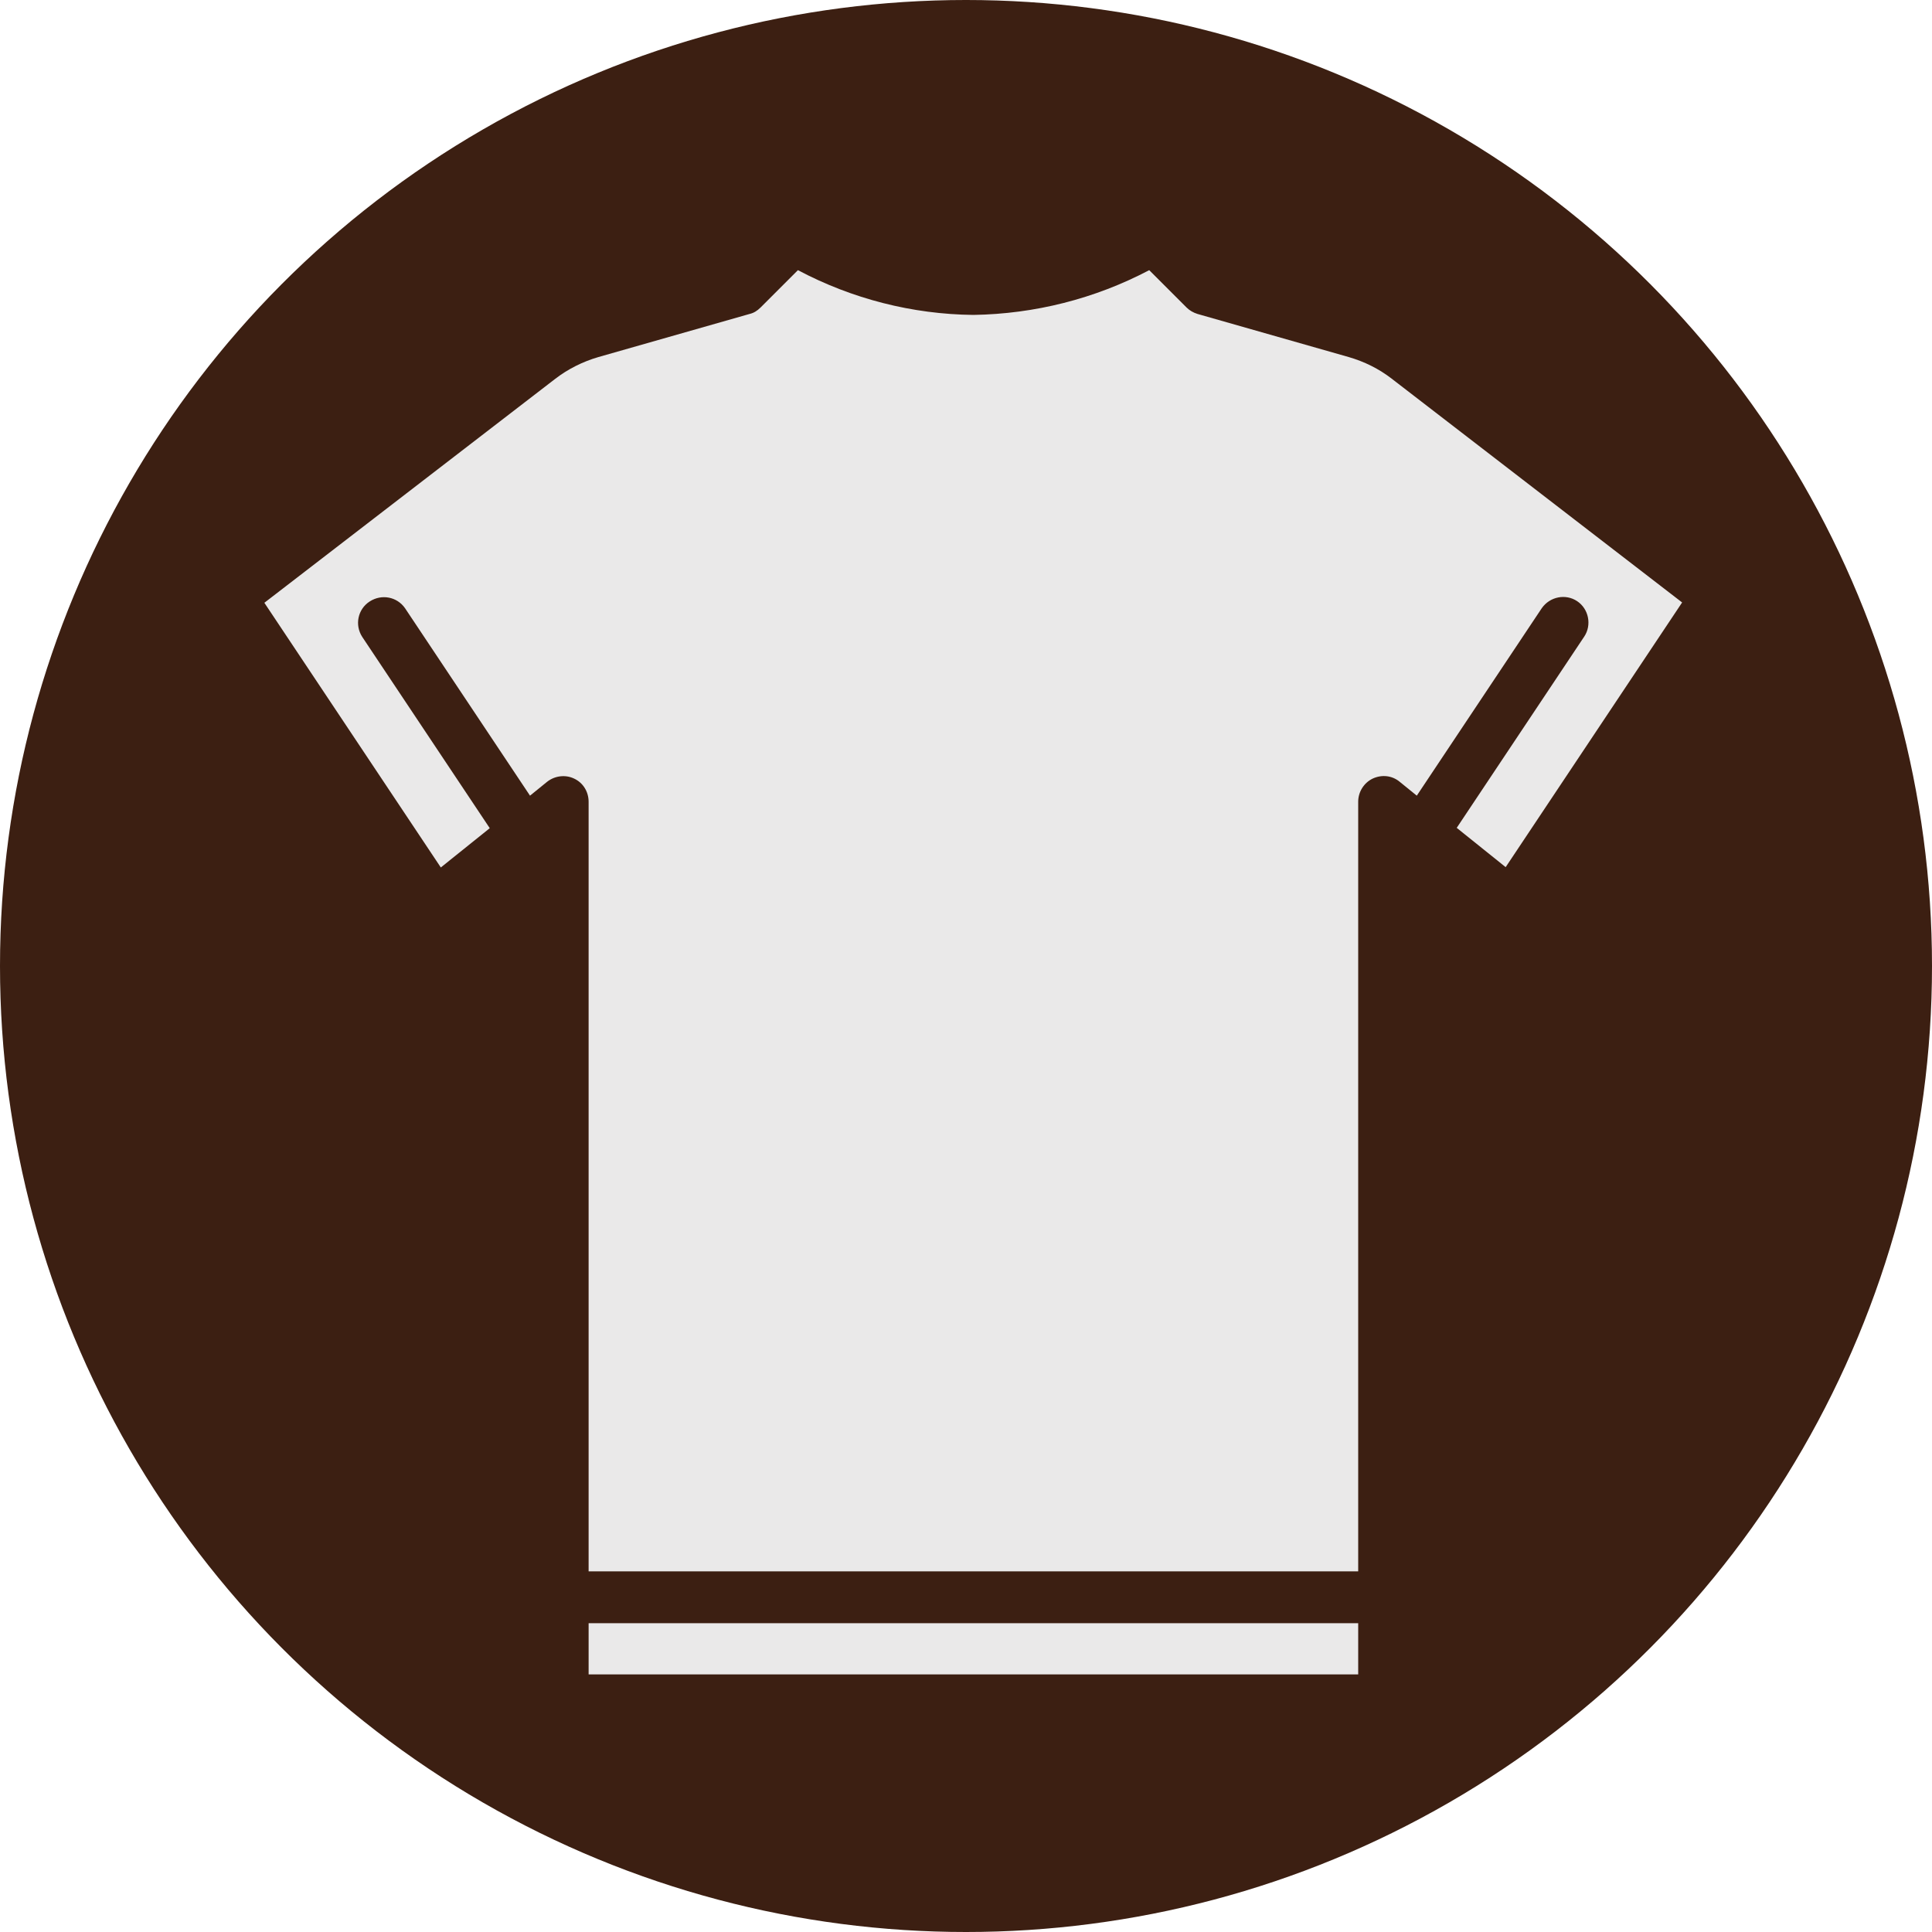
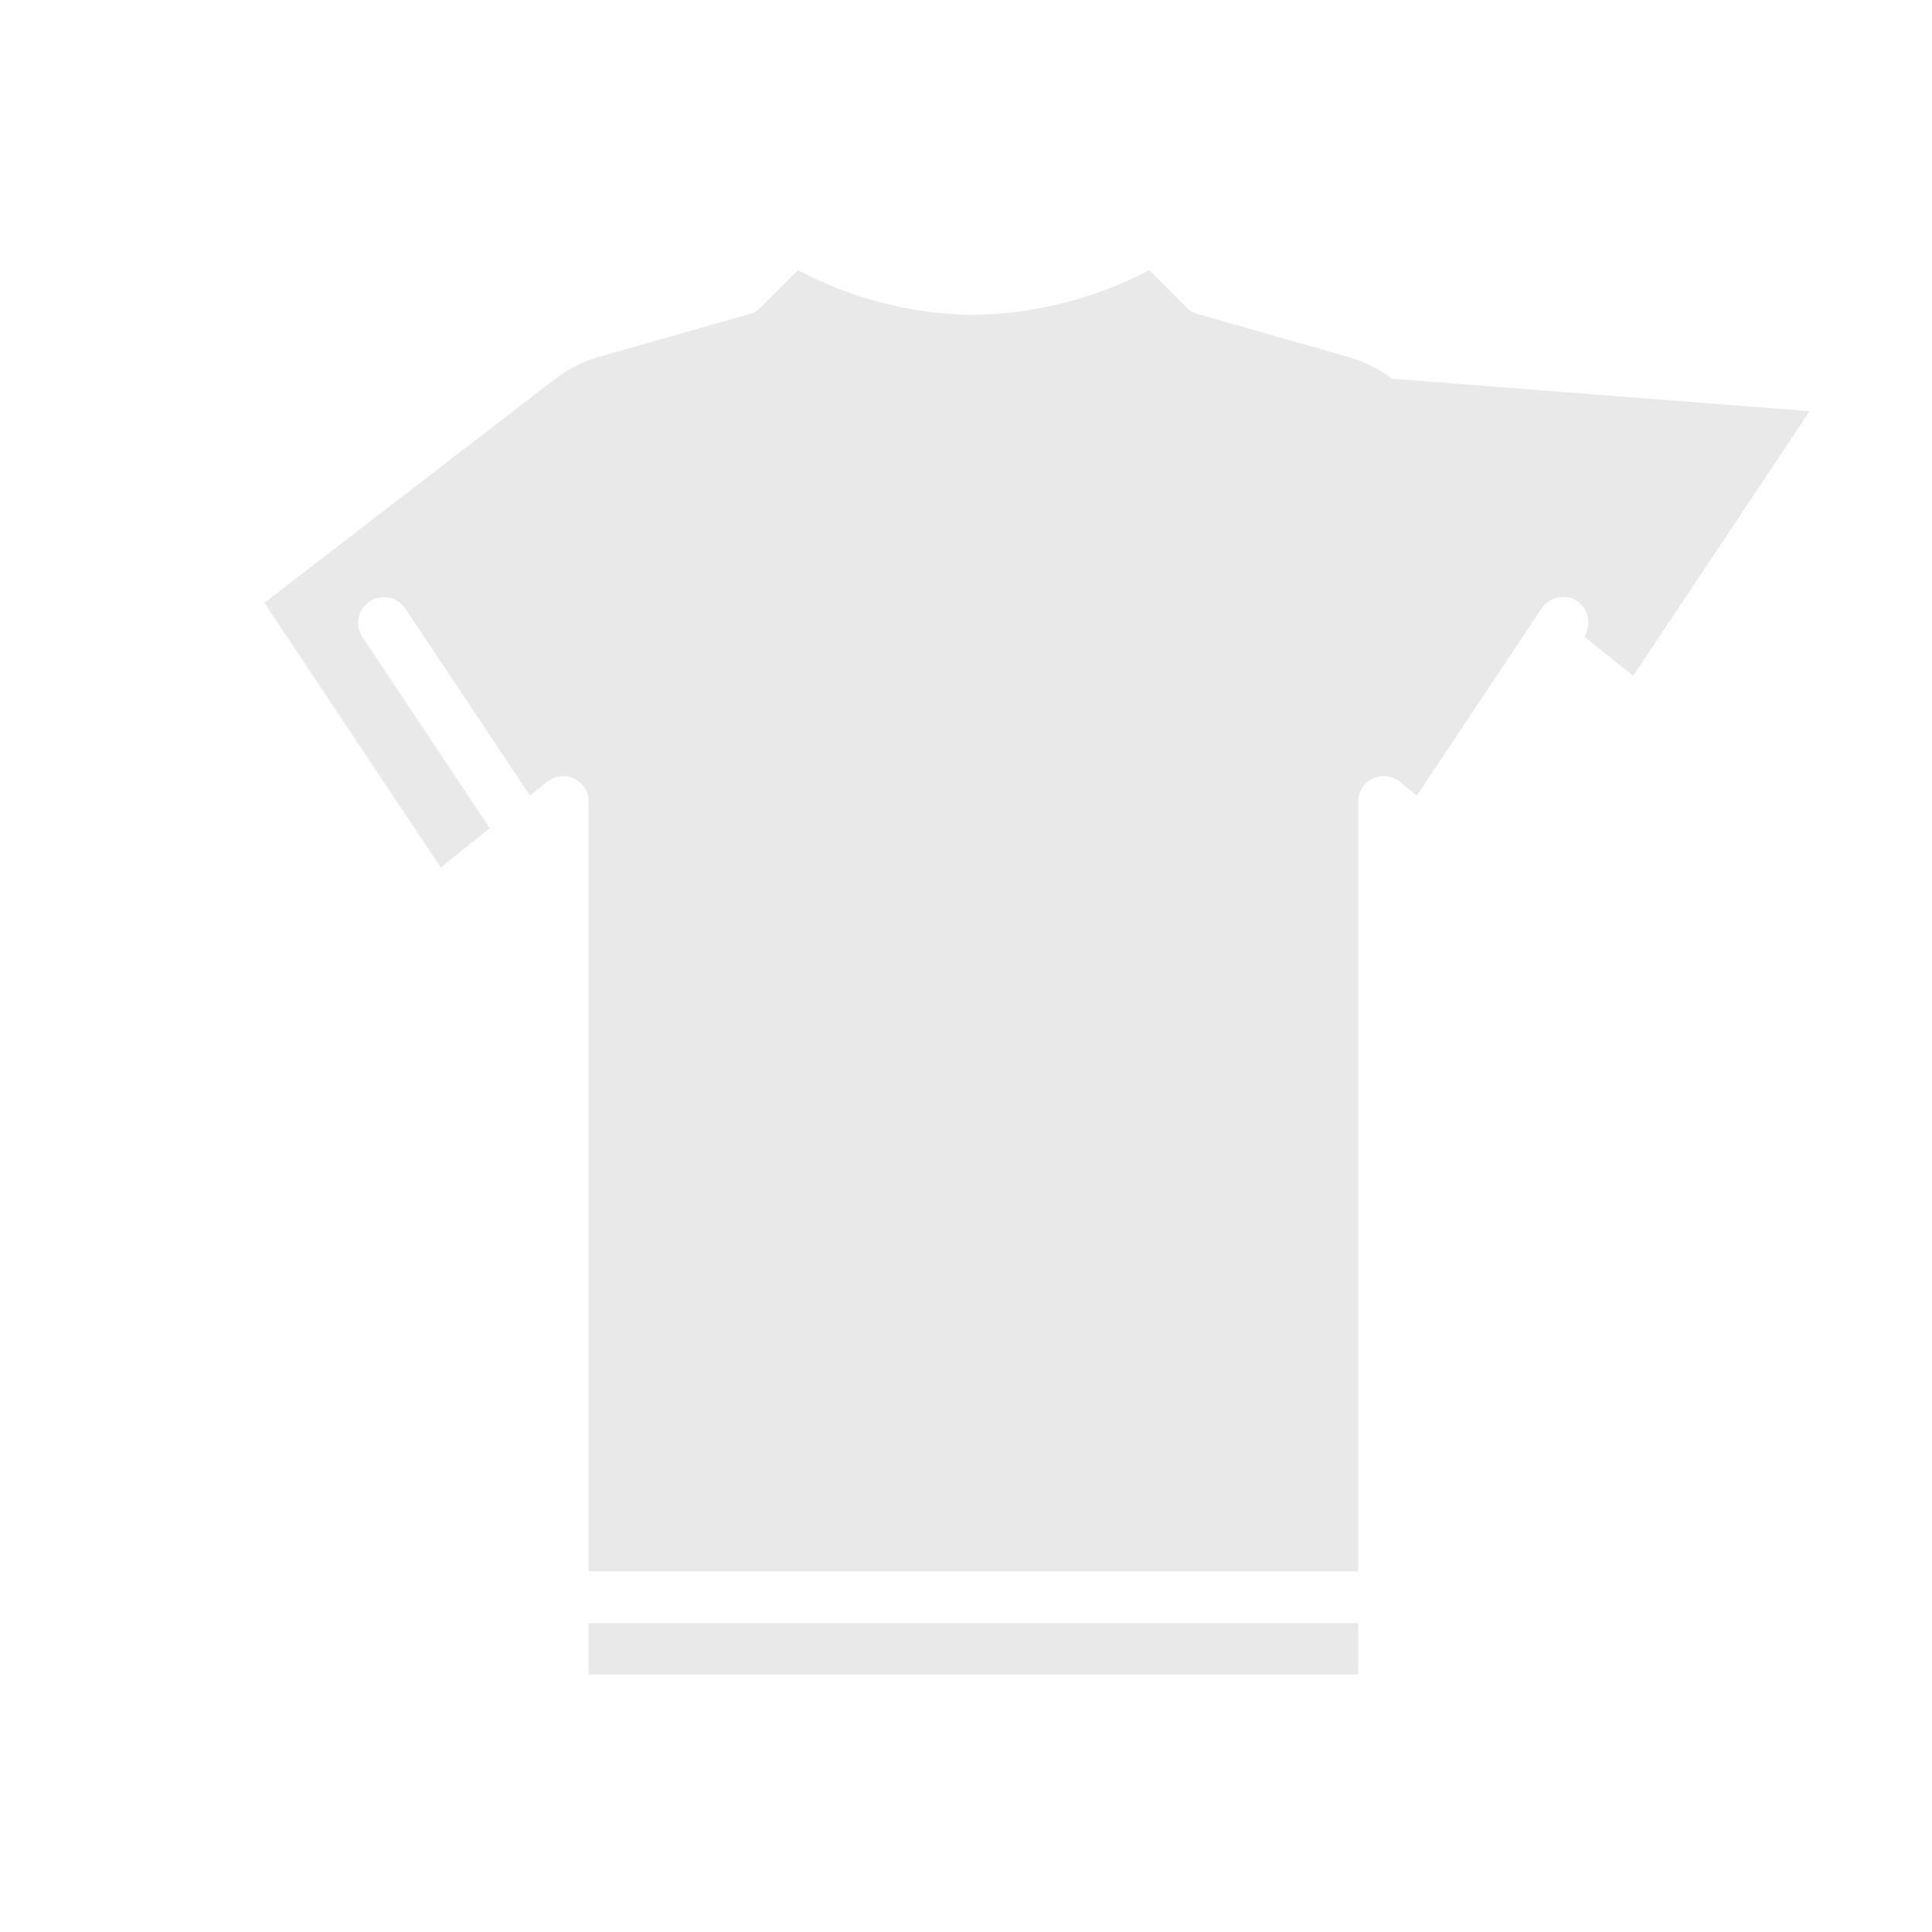
<svg xmlns="http://www.w3.org/2000/svg" id="Слой_1" x="0px" y="0px" viewBox="0 0 60 60" style="enable-background:new 0 0 60 60;" xml:space="preserve">
  <style type="text/css"> .st0{fill-rule:evenodd;clip-rule:evenodd;fill:#3C1F12;} .st1{fill:#EAE9E9;} .st2{fill-rule:evenodd;clip-rule:evenodd;fill:#EAE9E9;} </style>
  <g>
-     <circle class="st0" cx="30" cy="30" r="30" />
-   </g>
+     </g>
  <g>
    <g>
      <g>
        <polygon class="st1" points="18.28,52 30.23,52 42.18,52 42.18,50.41 18.28,50.41 " />
-         <path class="st1" d="M43.22,11.76c-0.4-0.31-0.85-0.53-1.33-0.67l-4.7-1.34c-0.13-0.04-0.25-0.11-0.34-0.2l-1.16-1.16 C34,9.28,32.13,9.75,30.23,9.78c-1.9-0.02-3.77-0.5-5.45-1.39l-1.16,1.16c-0.1,0.1-0.21,0.17-0.34,0.2l-4.7,1.34 c-0.48,0.14-0.94,0.37-1.33,0.67l-9.04,6.96l5.48,8.22l1.52-1.22l-3.96-5.94c-0.24-0.37-0.14-0.86,0.23-1.1s0.85-0.15,1.1,0.21 l3.88,5.82l0.53-0.43c0.24-0.19,0.57-0.23,0.84-0.1c0.28,0.13,0.45,0.41,0.45,0.72v23.9h23.9v-23.9c0-0.31,0.18-0.59,0.45-0.72 c0.28-0.13,0.6-0.1,0.84,0.1l0.53,0.43l3.88-5.82c0.25-0.36,0.74-0.46,1.1-0.22c0.36,0.24,0.46,0.74,0.22,1.1l-3.96,5.94 l1.52,1.22l5.48-8.22L43.22,11.76z" />
+         <path class="st1" d="M43.22,11.76c-0.4-0.31-0.85-0.53-1.33-0.67l-4.7-1.34c-0.13-0.04-0.25-0.11-0.34-0.2l-1.16-1.16 C34,9.28,32.13,9.75,30.23,9.78c-1.9-0.02-3.77-0.5-5.45-1.39l-1.16,1.16c-0.1,0.1-0.21,0.17-0.34,0.2l-4.7,1.34 c-0.48,0.14-0.94,0.37-1.33,0.67l-9.04,6.96l5.48,8.22l1.52-1.22l-3.96-5.94c-0.24-0.37-0.14-0.86,0.23-1.1s0.85-0.15,1.1,0.21 l3.88,5.82l0.53-0.43c0.24-0.19,0.57-0.23,0.84-0.1c0.28,0.13,0.45,0.41,0.45,0.72v23.9h23.9v-23.9c0-0.31,0.18-0.59,0.45-0.72 c0.28-0.13,0.6-0.1,0.84,0.1l0.53,0.43l3.88-5.82c0.25-0.36,0.74-0.46,1.1-0.22c0.36,0.24,0.46,0.74,0.22,1.1l1.52,1.22l5.48-8.22L43.22,11.76z" />
      </g>
    </g>
  </g>
</svg>